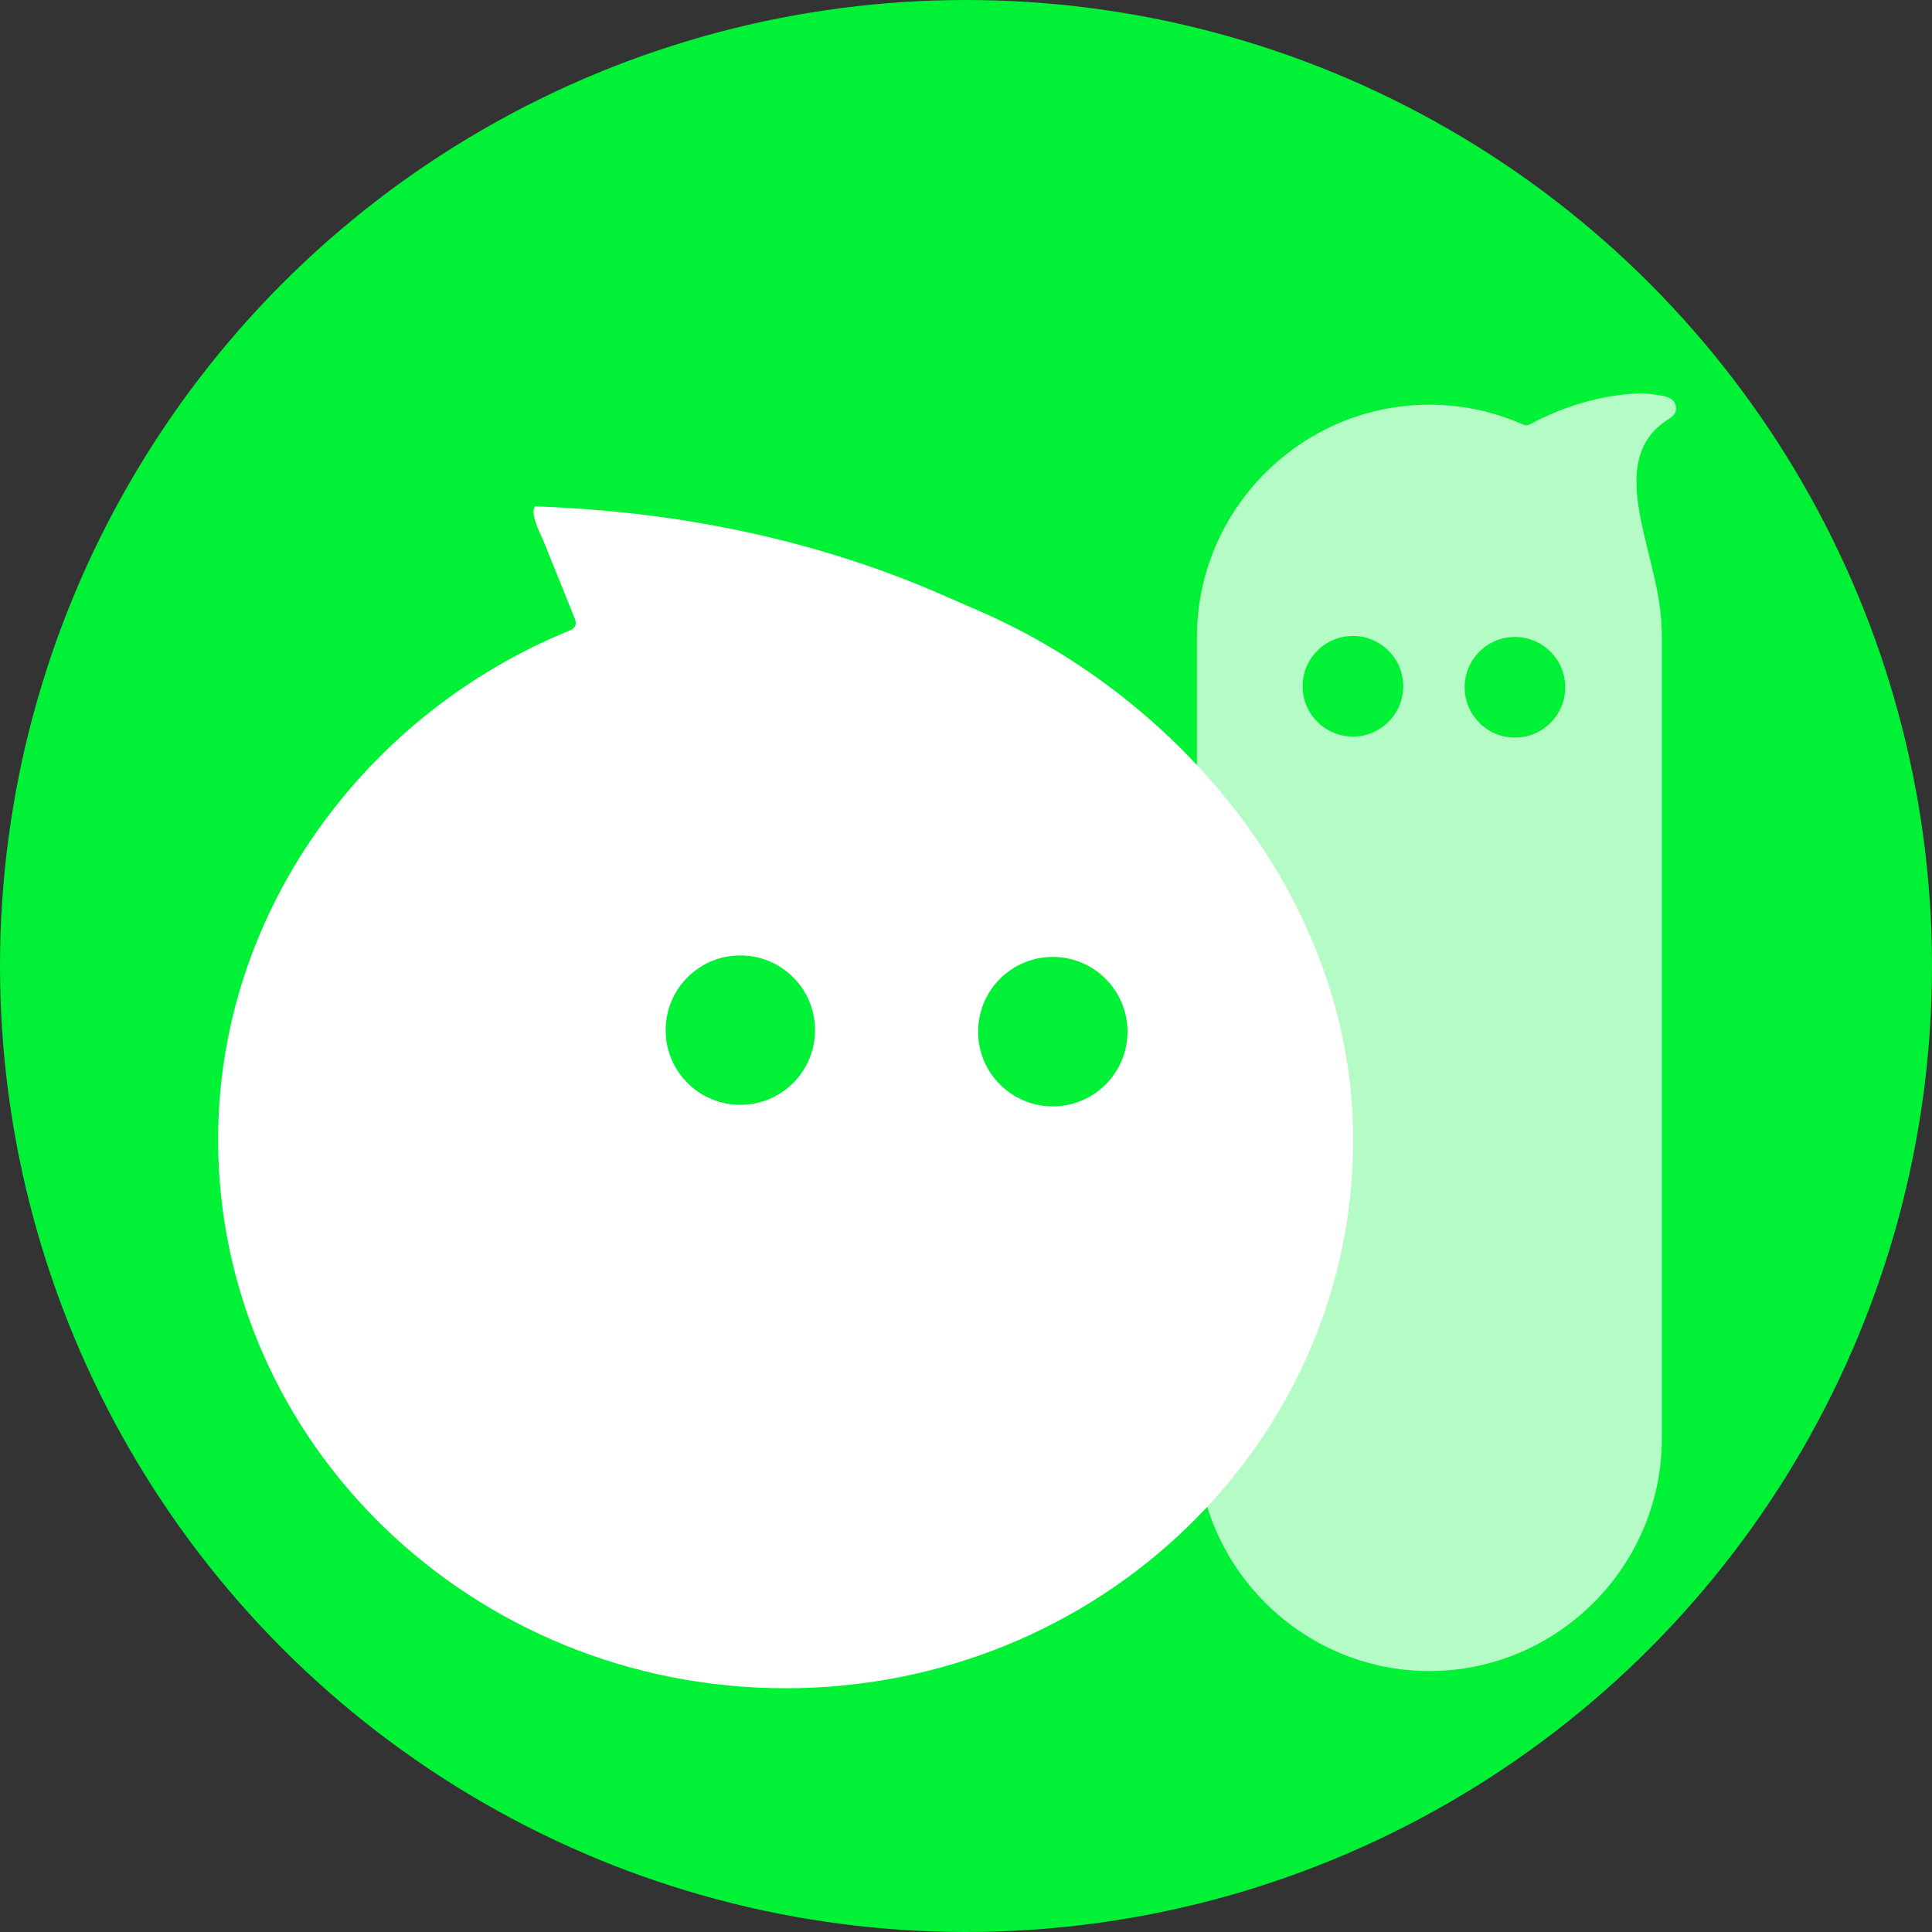
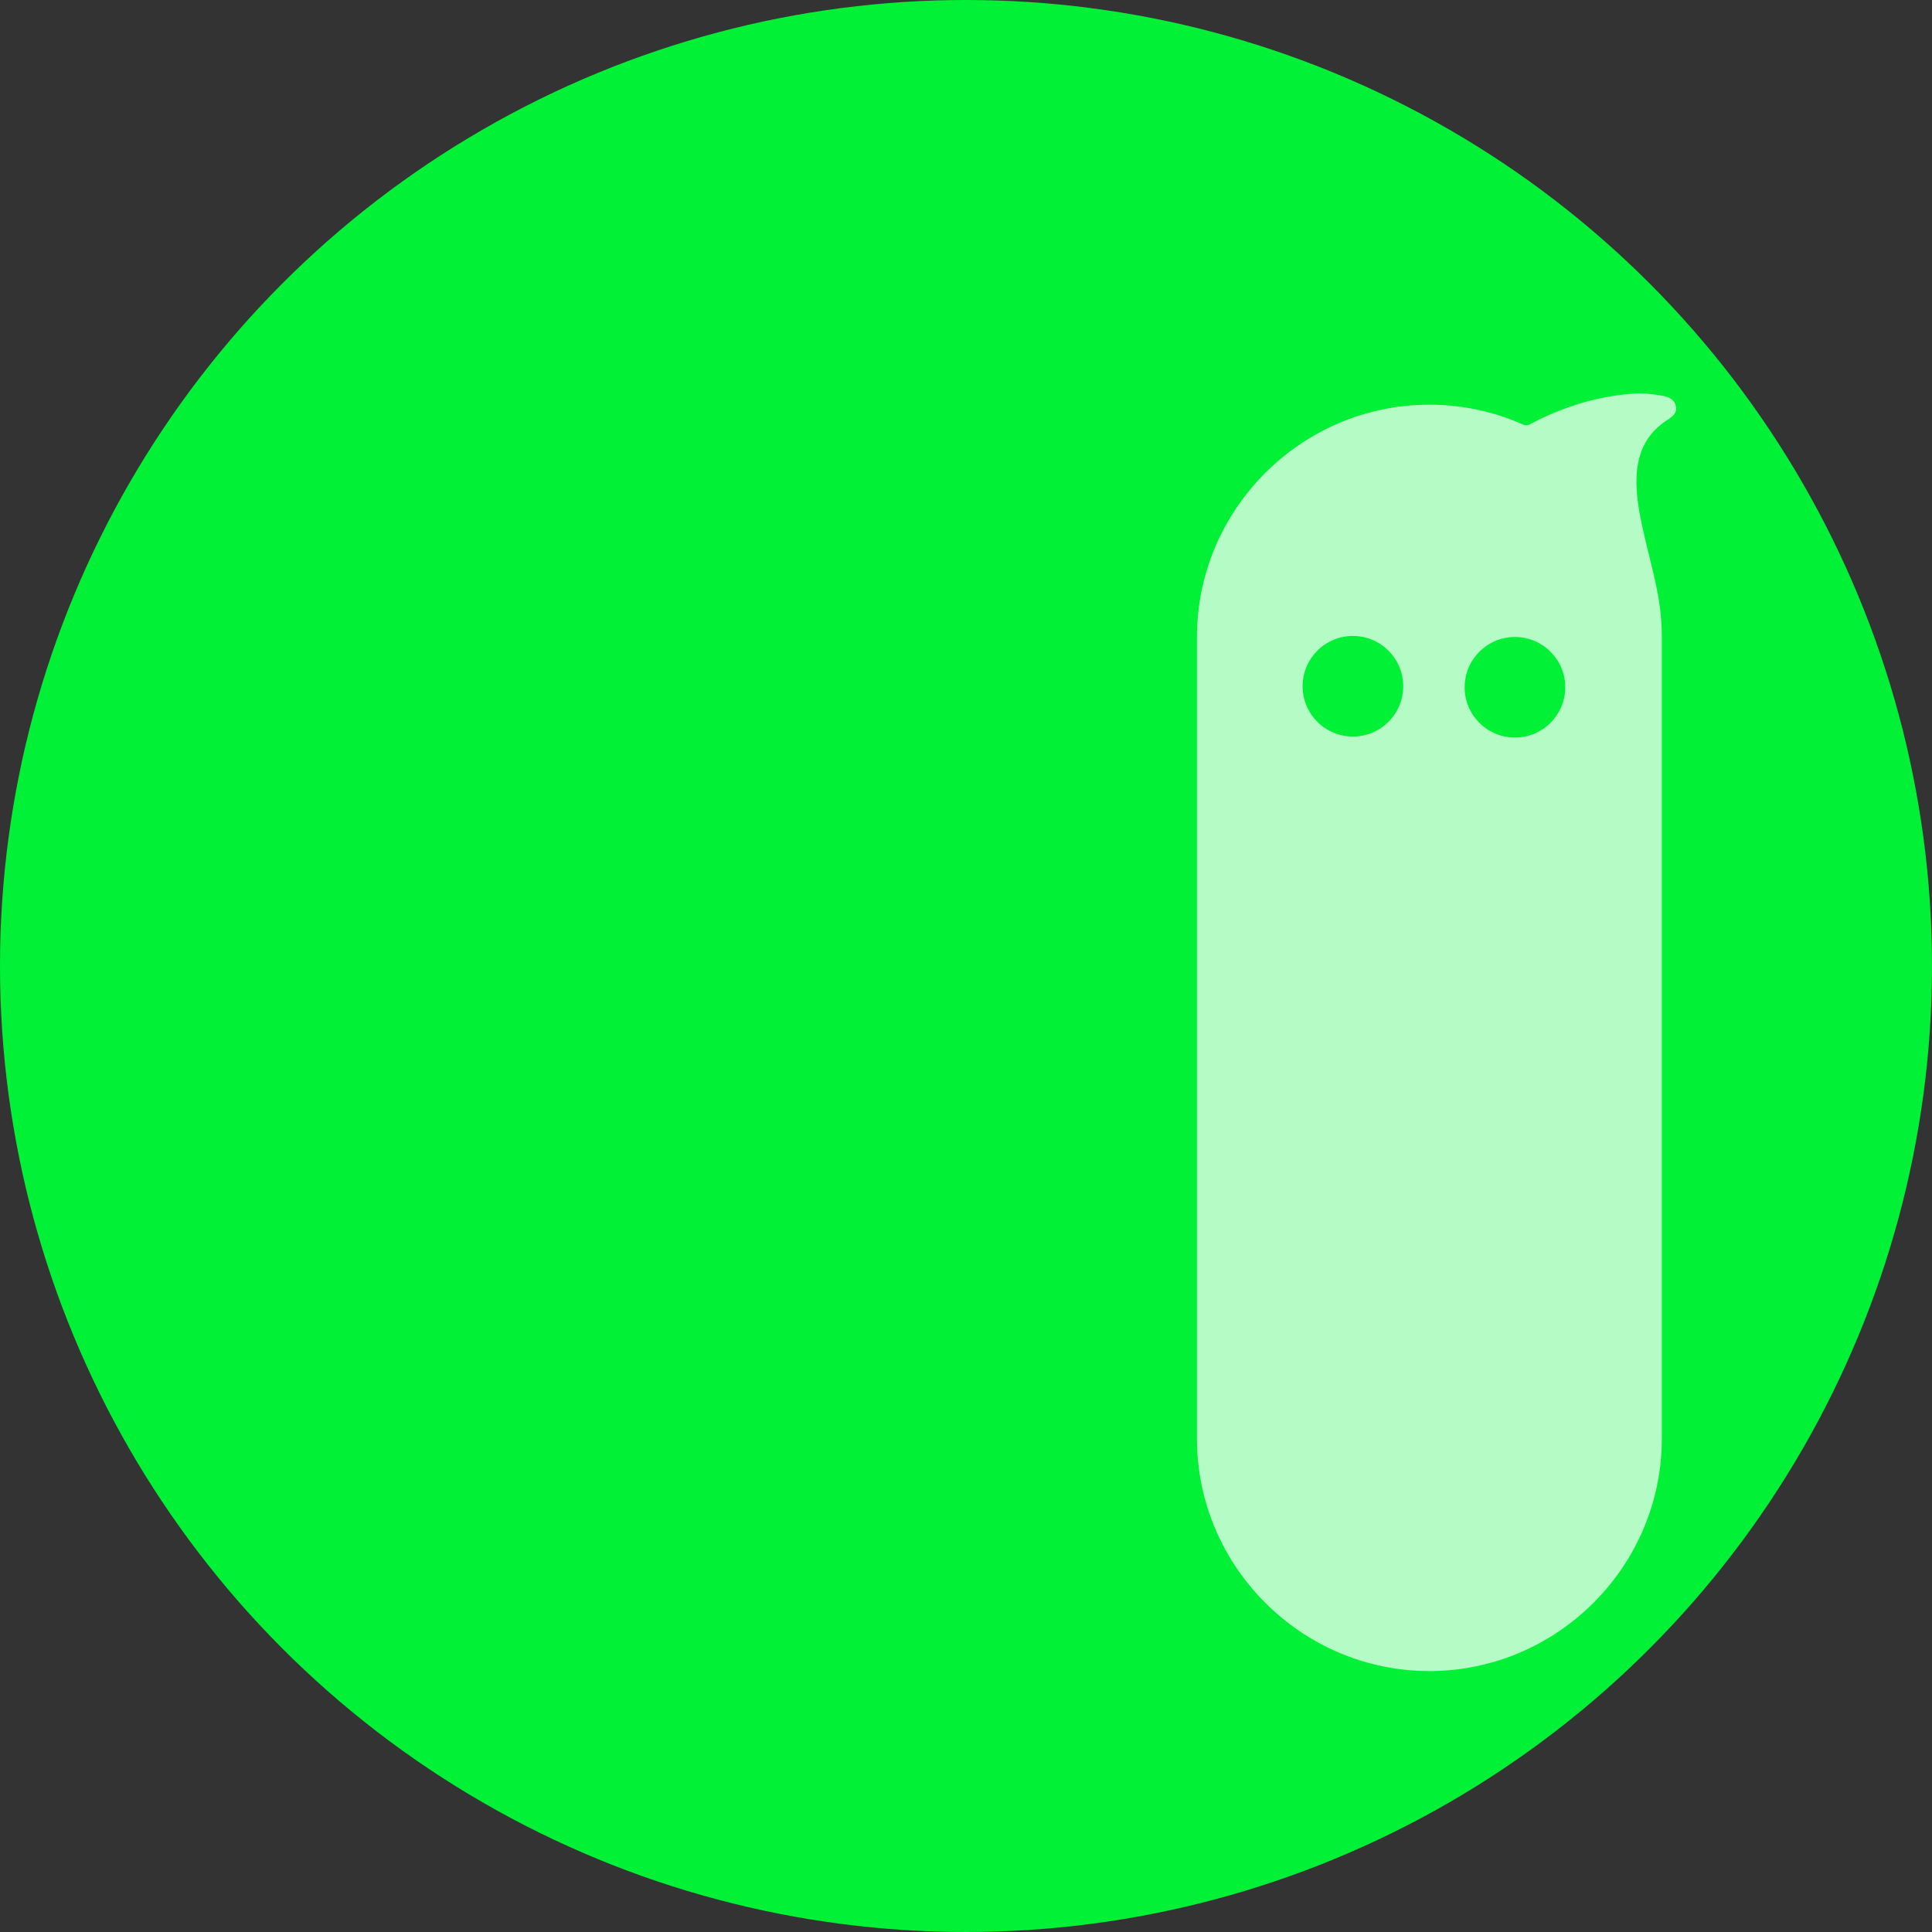
<svg xmlns="http://www.w3.org/2000/svg" width="30" height="30" viewBox="0 0 30 30" fill="none">
  <rect x="0" y="0" width="30" height="30" fill="#333333" stroke="none" />
  <circle cx="15" cy="15" r="15" fill="#01F136" />
  <path opacity="0.71" d="M26.025 6.318C26.004 6.18 25.876 6.154 25.765 6.137C25.644 6.118 25.519 6.102 25.397 6.11C24.816 6.146 24.268 6.315 23.752 6.591C23.722 6.607 23.686 6.608 23.655 6.594C23.208 6.395 22.714 6.284 22.195 6.284C20.21 6.284 18.586 7.908 18.586 9.893V22.338C18.586 24.324 20.21 25.948 22.195 25.948C24.18 25.948 25.805 24.324 25.805 22.338V9.893C25.805 9.701 25.79 9.512 25.76 9.328C25.6 8.318 25.014 7.139 25.849 6.549C25.933 6.49 26.044 6.44 26.025 6.318ZM21.008 11.437C20.576 11.437 20.227 11.088 20.227 10.656C20.227 10.225 20.576 9.875 21.008 9.875C21.439 9.875 21.789 10.225 21.789 10.656C21.789 11.088 21.439 11.437 21.008 11.437ZM23.524 11.453C23.092 11.453 22.743 11.103 22.743 10.672C22.743 10.241 23.092 9.891 23.524 9.891C23.955 9.891 24.305 10.241 24.305 10.672C24.305 11.103 23.955 11.453 23.524 11.453Z" fill="white" />
-   <path d="M15.226 9.496C15.053 9.421 14.88 9.346 14.707 9.27C11.965 8.051 9.4 7.905 8.309 7.863C8.3 7.863 8.285 7.917 8.285 7.934C8.285 8.099 8.396 8.291 8.457 8.444L8.919 9.59C8.934 9.626 8.943 9.653 8.939 9.692C8.934 9.733 8.898 9.77 8.86 9.785C5.68 11.072 3.387 14.155 3.387 17.695C3.387 22.401 7.332 26.215 12.199 26.215C17.066 26.215 21.012 22.401 21.012 17.695C21.012 13.982 18.328 10.85 15.226 9.496ZM11.496 17.156C10.855 17.156 10.336 16.637 10.336 15.996C10.336 15.355 10.855 14.836 11.496 14.836C12.137 14.836 12.656 15.355 12.656 15.996C12.656 16.637 12.137 17.156 11.496 17.156ZM16.348 17.18C15.707 17.18 15.188 16.66 15.188 16.02C15.188 15.379 15.707 14.859 16.348 14.859C16.988 14.859 17.508 15.379 17.508 16.02C17.508 16.66 16.988 17.18 16.348 17.18Z" fill="white" />
</svg>